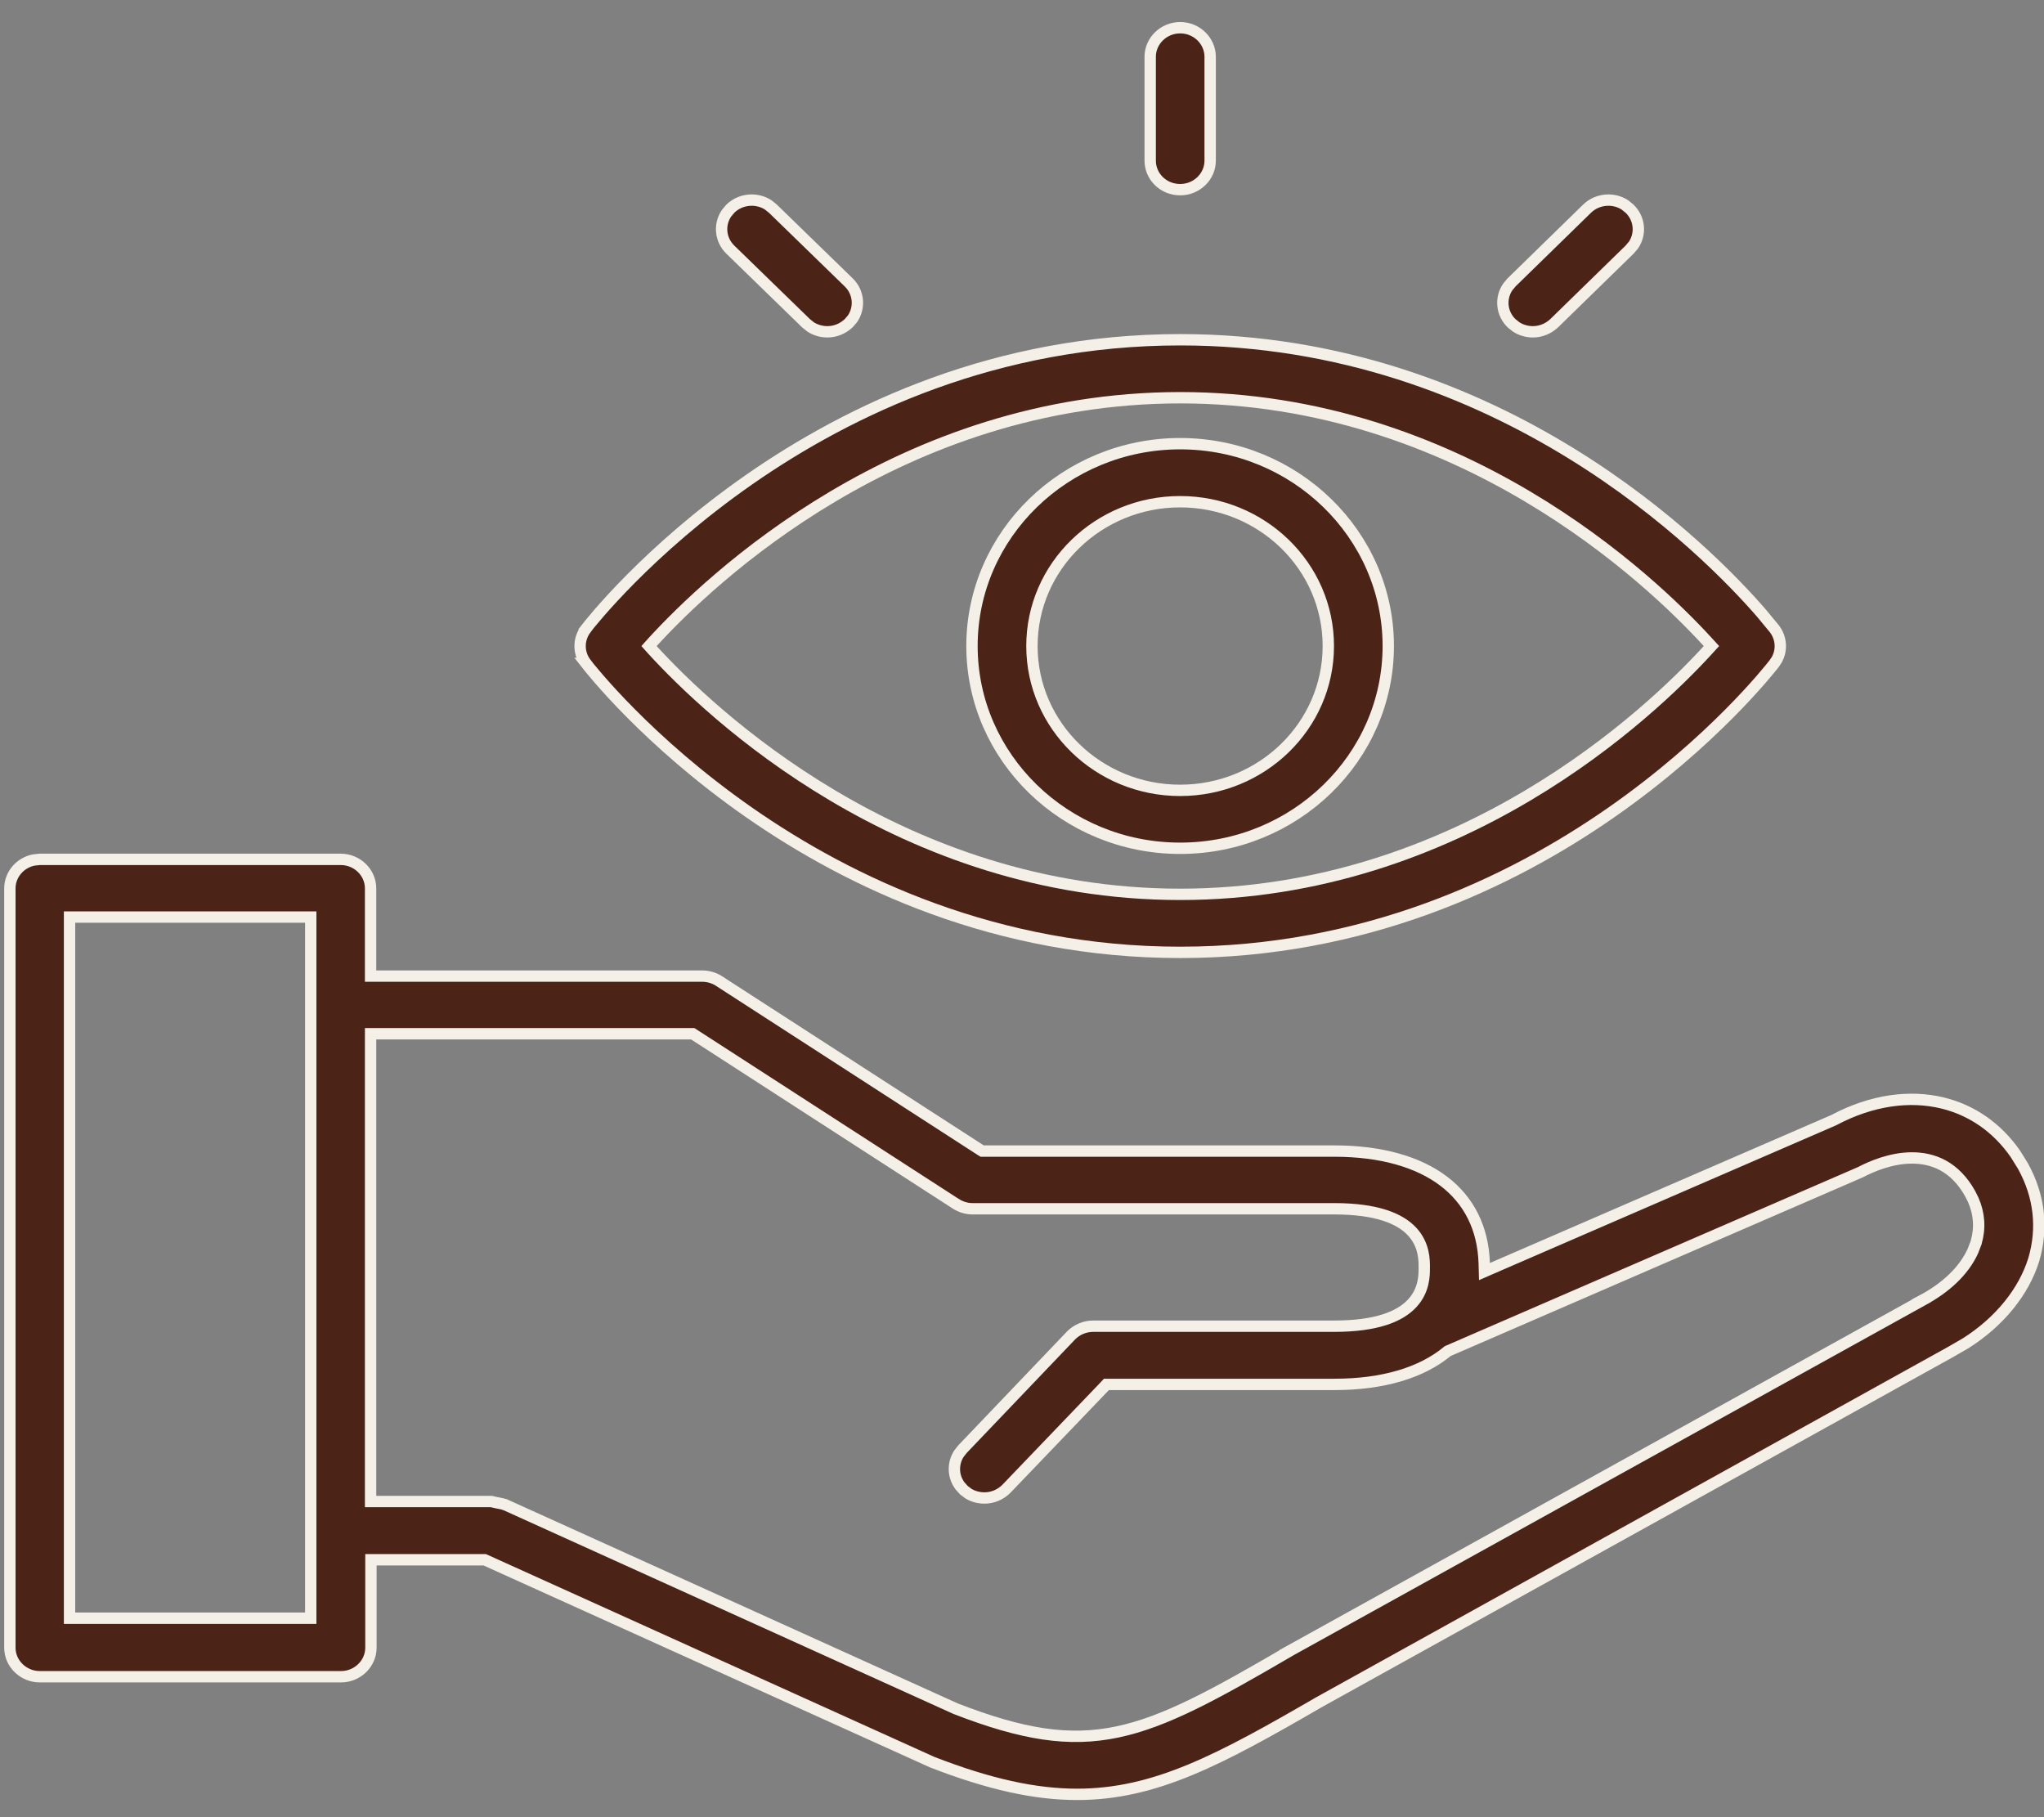
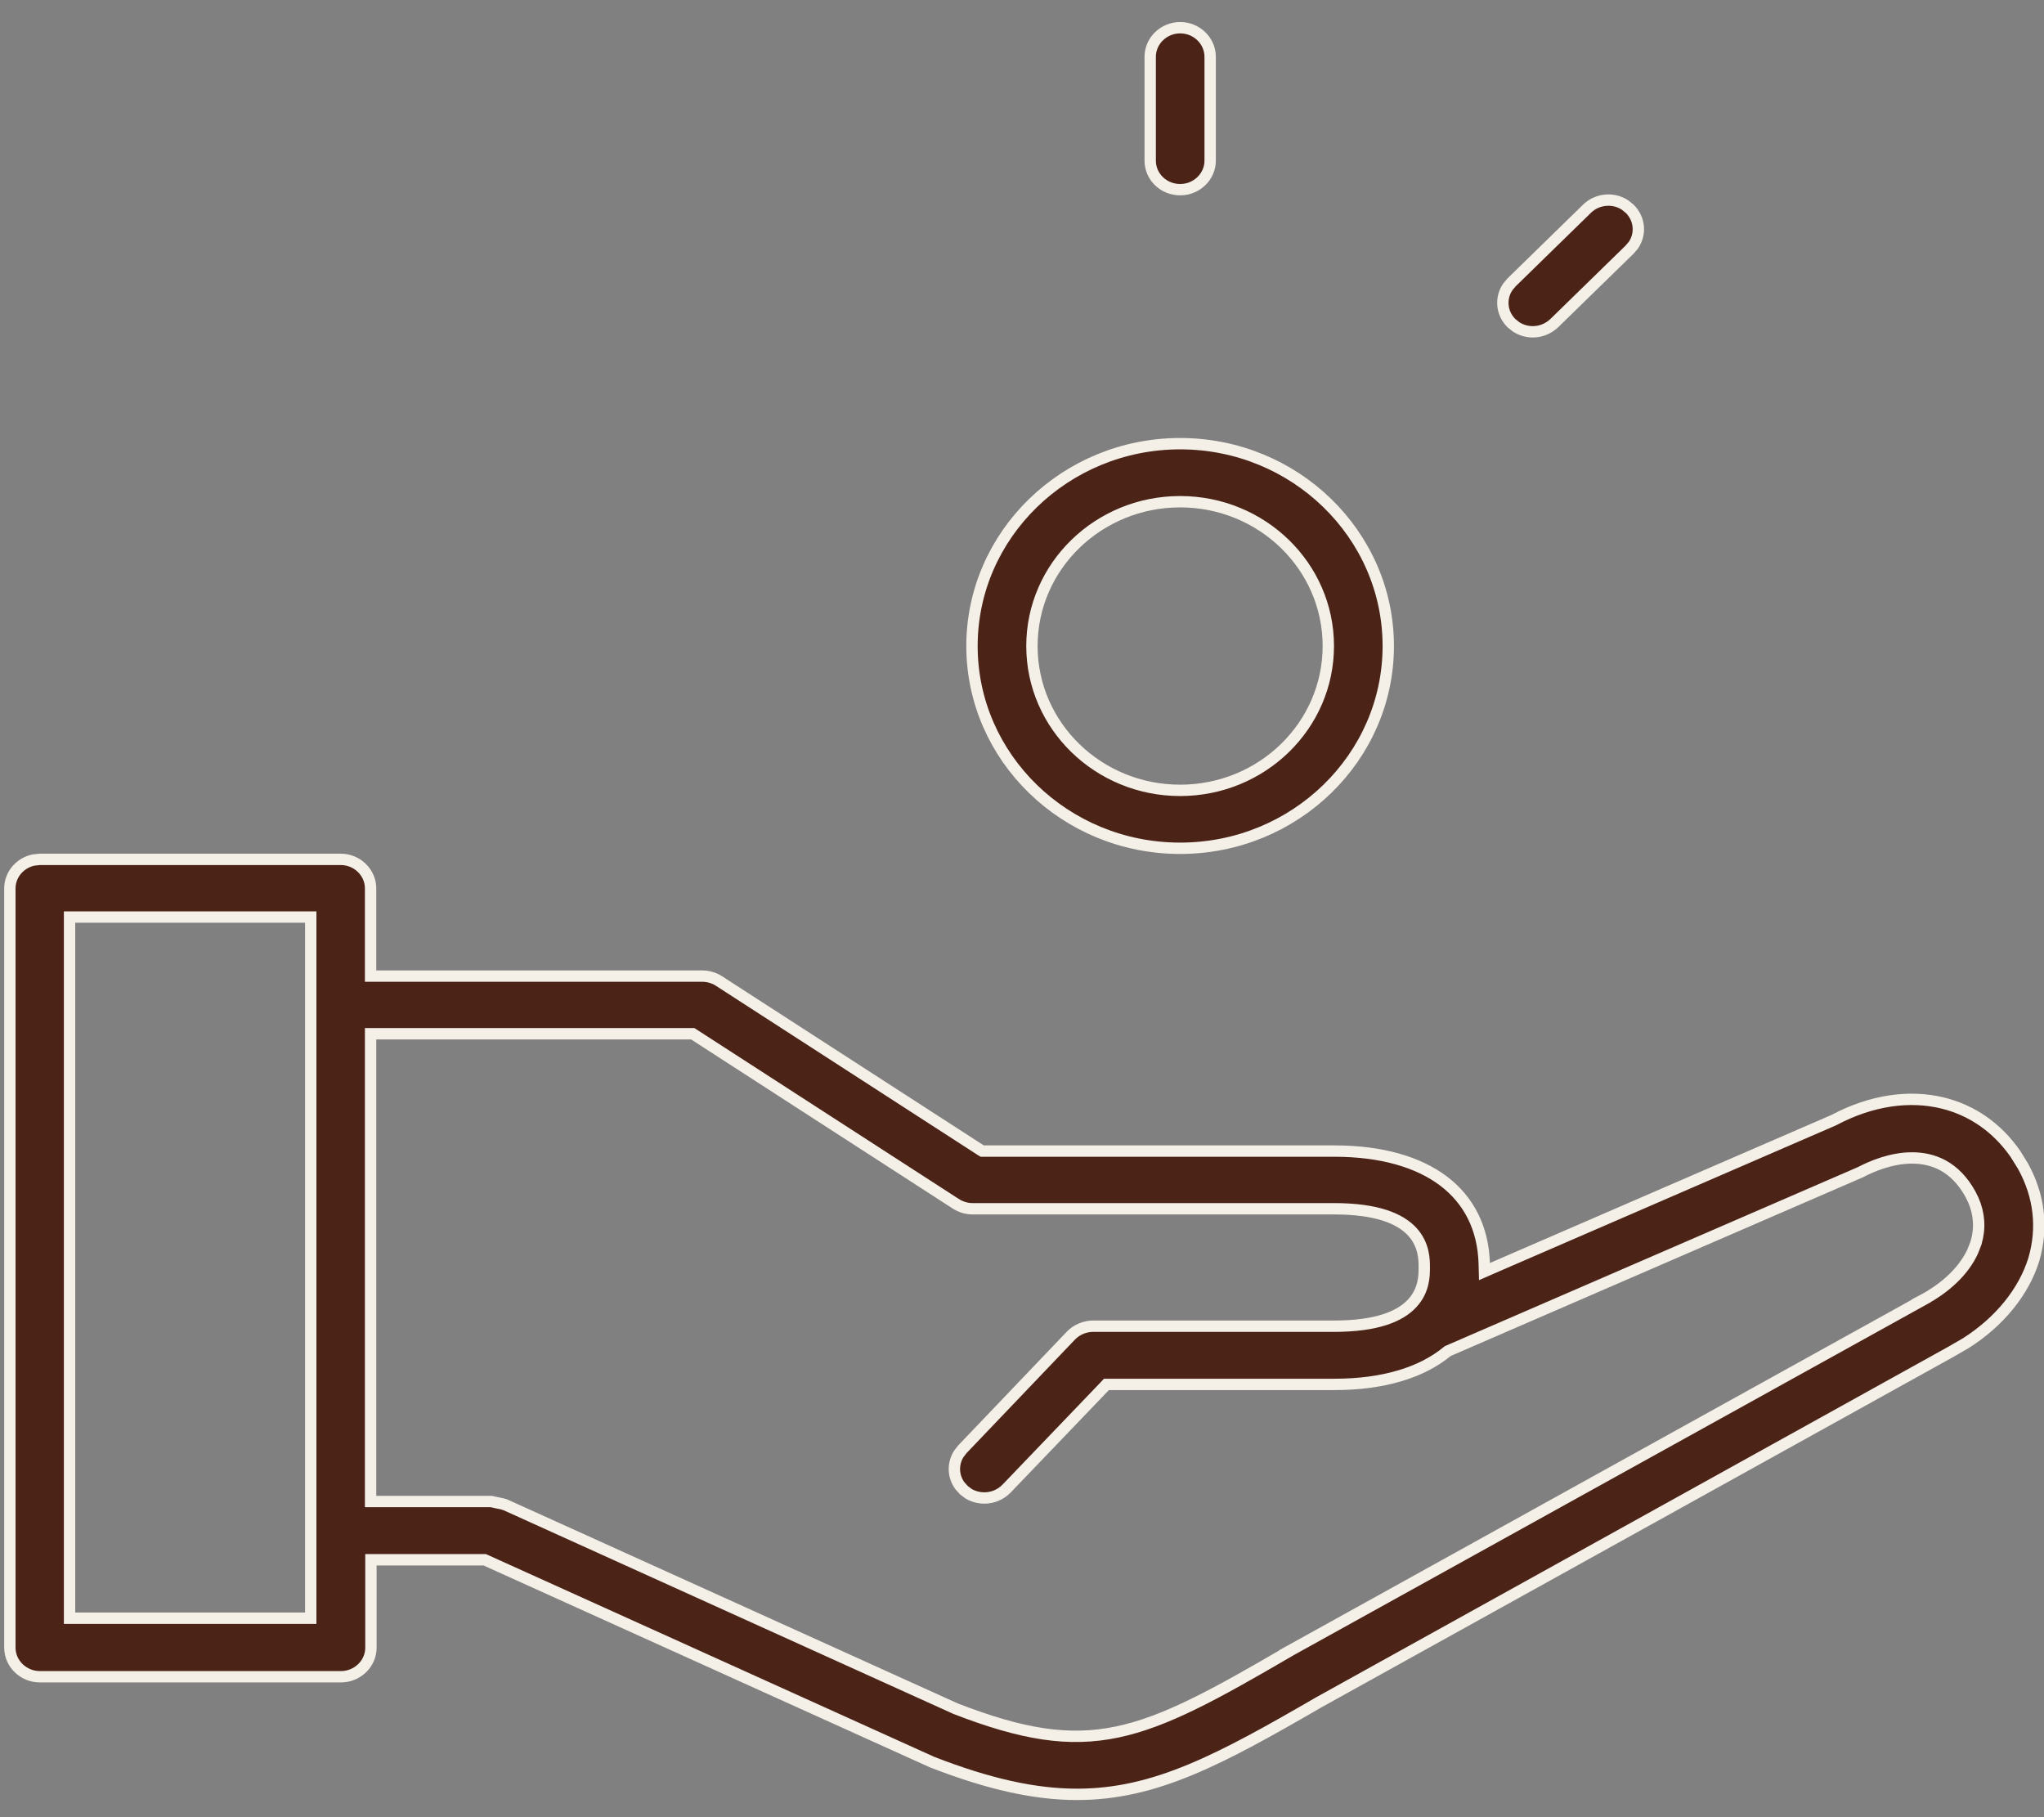
<svg xmlns="http://www.w3.org/2000/svg" width="36" height="32" viewBox="0 0 36 32" fill="none">
  <rect x="0" y="0" width="36" height="32" fill="#808080" stroke="none" />
  <path d="M0.702 15.133L6 15.133C6.293 15.133 6.527 15.366 6.527 15.644L6.527 17.189L12.37 17.189C12.47 17.189 12.572 17.218 12.661 17.273L12.661 17.274L17.274 20.255L17.299 20.27L23.5 20.27C24.328 20.27 24.979 20.461 25.426 20.799C25.869 21.135 26.121 21.624 26.141 22.244L26.145 22.392L26.28 22.333L32.3 19.724L32.307 19.72C32.968 19.371 33.635 19.282 34.216 19.424C34.723 19.548 35.171 19.85 35.498 20.322L35.63 20.535C35.92 21.061 35.984 21.623 35.82 22.181C35.645 22.746 35.219 23.274 34.624 23.652L34.358 23.806L34.356 23.807L23.237 29.972L23.235 29.973C21.485 30.987 20.346 31.598 18.971 31.598C18.235 31.598 17.427 31.423 16.416 31.03L8.557 27.476L8.537 27.467L6.533 27.467L6.533 29.017C6.533 29.294 6.297 29.527 6.005 29.527L0.702 29.527C0.41 29.527 0.174 29.294 0.174 29.017L0.174 15.644C0.174 15.4 0.354 15.192 0.595 15.144L0.702 15.133ZM6.527 26.441L8.652 26.441L8.754 26.464L8.756 26.464C8.814 26.477 8.841 26.479 8.874 26.491L8.891 26.497L8.896 26.497L16.832 30.09L16.837 30.092C18.009 30.545 18.826 30.679 19.681 30.499C20.528 30.321 21.404 29.836 22.697 29.083L22.696 29.082L33.841 22.908L33.84 22.907C34.269 22.682 34.589 22.378 34.746 22.034L34.804 21.884L34.804 21.883C34.879 21.628 34.861 21.372 34.753 21.127L34.701 21.023C34.569 20.784 34.405 20.624 34.225 20.524C34.044 20.425 33.852 20.39 33.668 20.391C33.304 20.393 32.96 20.54 32.767 20.642L25.51 23.787L25.497 23.793L25.486 23.802C25.039 24.169 24.369 24.379 23.5 24.379L19.487 24.379L19.458 24.41L17.727 26.215C17.621 26.323 17.48 26.379 17.339 26.379C17.241 26.379 17.143 26.354 17.058 26.303L16.977 26.242L16.906 26.163C16.784 25.996 16.777 25.777 16.887 25.602L16.951 25.52L18.864 23.517C18.966 23.413 19.108 23.354 19.253 23.354L23.494 23.354C24.251 23.354 24.658 23.182 24.872 22.951C25.087 22.72 25.085 22.451 25.085 22.322C25.085 22.192 25.087 21.922 24.872 21.689C24.658 21.458 24.251 21.286 23.494 21.286L17.13 21.286C17.029 21.286 16.927 21.257 16.838 21.2L16.837 21.2L12.226 18.22L12.201 18.204L6.527 18.204L6.527 26.441ZM1.225 28.496L5.473 28.496L5.473 16.149L1.225 16.149L1.225 28.496Z" fill="#4B2317" stroke="#F4EFE7" stroke-width="0.2" />
  <path d="M20.785 7.813C22.809 7.813 24.451 9.415 24.451 11.376C24.451 13.338 22.809 14.938 20.785 14.938C18.761 14.938 17.119 13.338 17.119 11.376C17.119 9.415 18.762 7.814 20.785 7.813ZM20.785 8.835C19.347 8.835 18.175 9.97 18.175 11.376C18.175 12.782 19.347 13.918 20.785 13.918C22.224 13.918 23.395 12.782 23.395 11.376C23.395 9.97 22.224 8.835 20.785 8.835Z" fill="#4B2317" stroke="#F4EFE7" stroke-width="0.2" />
-   <path d="M20.786 5.983C26.444 5.983 30.091 9.722 31.021 10.794L31.251 11.072C31.373 11.232 31.389 11.439 31.297 11.611L31.251 11.682C31.087 11.893 27.249 16.771 20.786 16.771C14.32 16.771 10.481 11.887 10.321 11.682L10.322 11.682C10.182 11.499 10.182 11.255 10.322 11.072L10.321 11.071C10.488 10.856 14.326 5.983 20.786 5.983ZM20.786 7.004C15.859 7.005 12.502 10.204 11.492 11.309L11.431 11.377L11.492 11.445C12.502 12.55 15.859 15.749 20.786 15.749C25.714 15.749 29.071 12.55 30.081 11.445L30.143 11.377L30.081 11.309C29.071 10.204 25.714 7.004 20.786 7.004Z" fill="#4B2317" stroke="#F4EFE7" stroke-width="0.2" />
  <path d="M20.786 0.488C21.079 0.488 21.313 0.721 21.314 0.999L21.314 2.83C21.314 3.107 21.079 3.34 20.786 3.34C20.489 3.34 20.258 3.108 20.258 2.83L20.258 0.999C20.258 0.721 20.494 0.488 20.786 0.488Z" fill="#4B2317" stroke="#F4EFE7" stroke-width="0.2" />
-   <path d="M12.863 3.675C13.044 3.499 13.325 3.476 13.53 3.608L13.613 3.675L14.947 4.972C15.127 5.146 15.149 5.415 15.015 5.613L14.948 5.691C14.841 5.791 14.709 5.843 14.572 5.843C14.469 5.843 14.366 5.814 14.278 5.758L14.197 5.693L12.863 4.396C12.684 4.222 12.661 3.953 12.796 3.755L12.863 3.675Z" fill="#4B2317" stroke="#F4EFE7" stroke-width="0.2" />
  <path d="M27.952 3.675C28.133 3.499 28.413 3.476 28.618 3.608L28.701 3.675C28.881 3.85 28.904 4.118 28.769 4.316L28.701 4.396L27.374 5.691C27.267 5.791 27.134 5.843 26.998 5.843C26.895 5.843 26.792 5.814 26.705 5.758L26.623 5.693C26.443 5.518 26.421 5.25 26.556 5.052L26.623 4.972L27.952 3.675Z" fill="#4B2317" stroke="#F4EFE7" stroke-width="0.2" />
</svg>